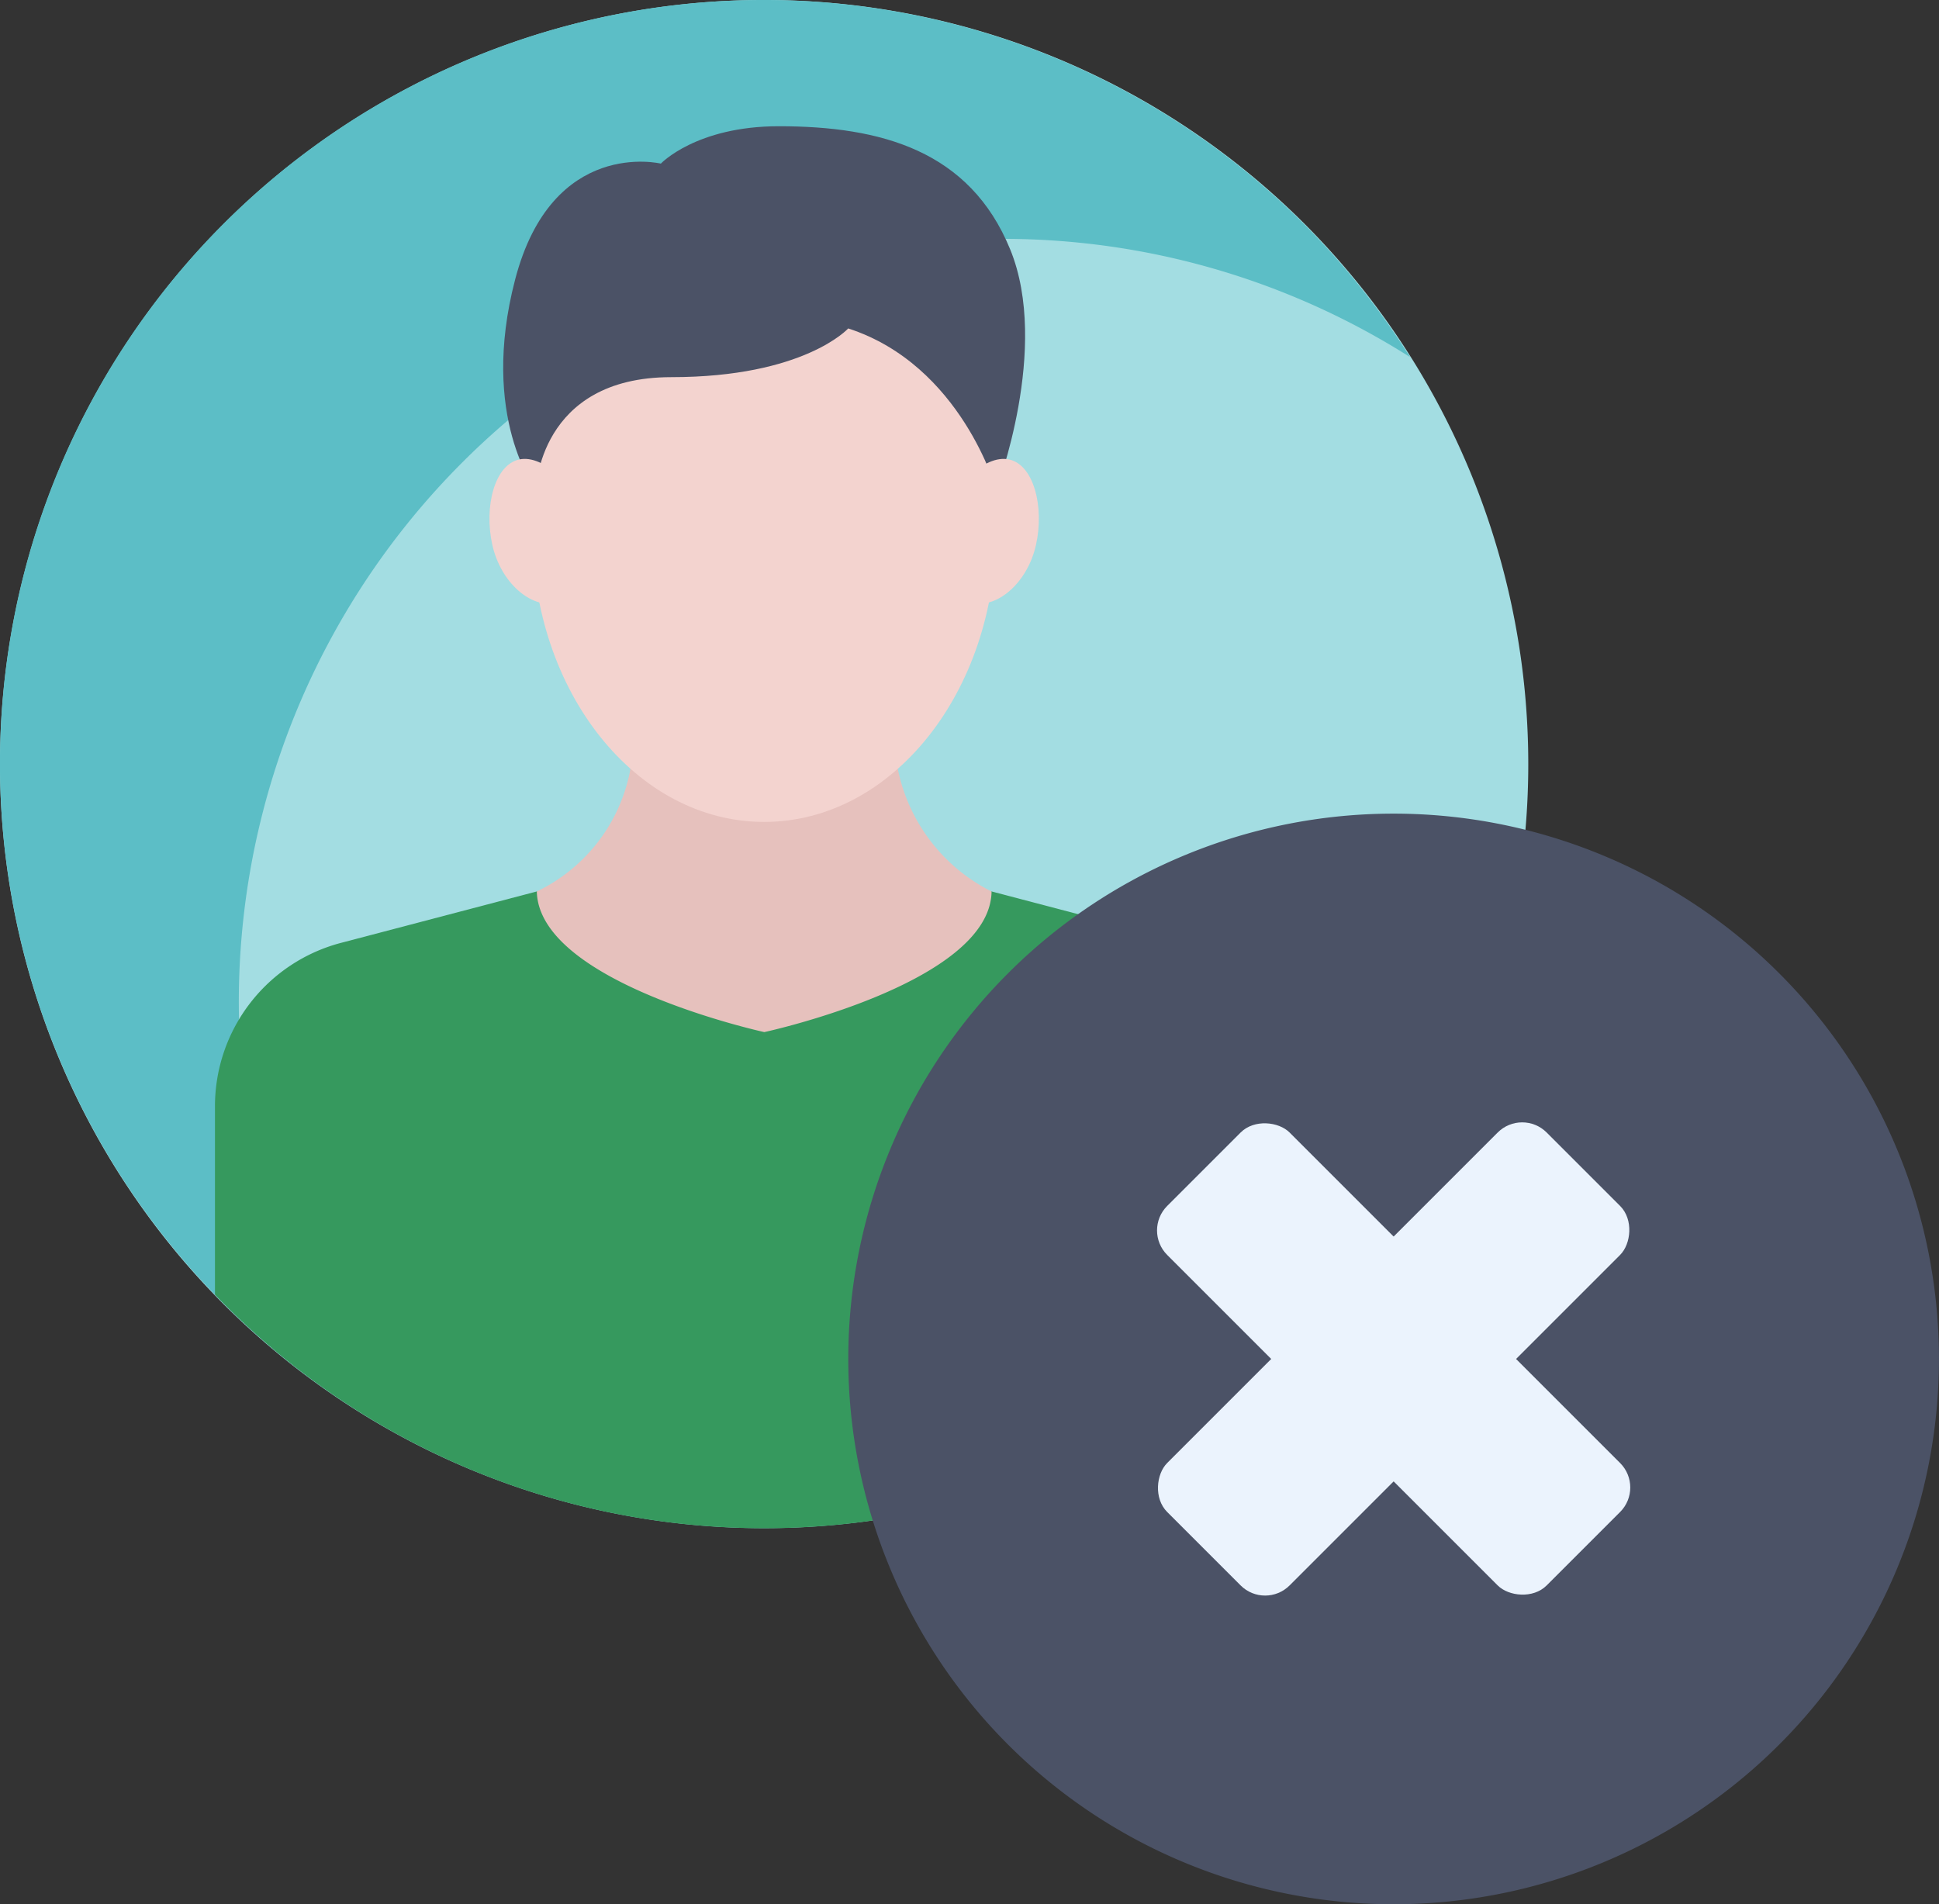
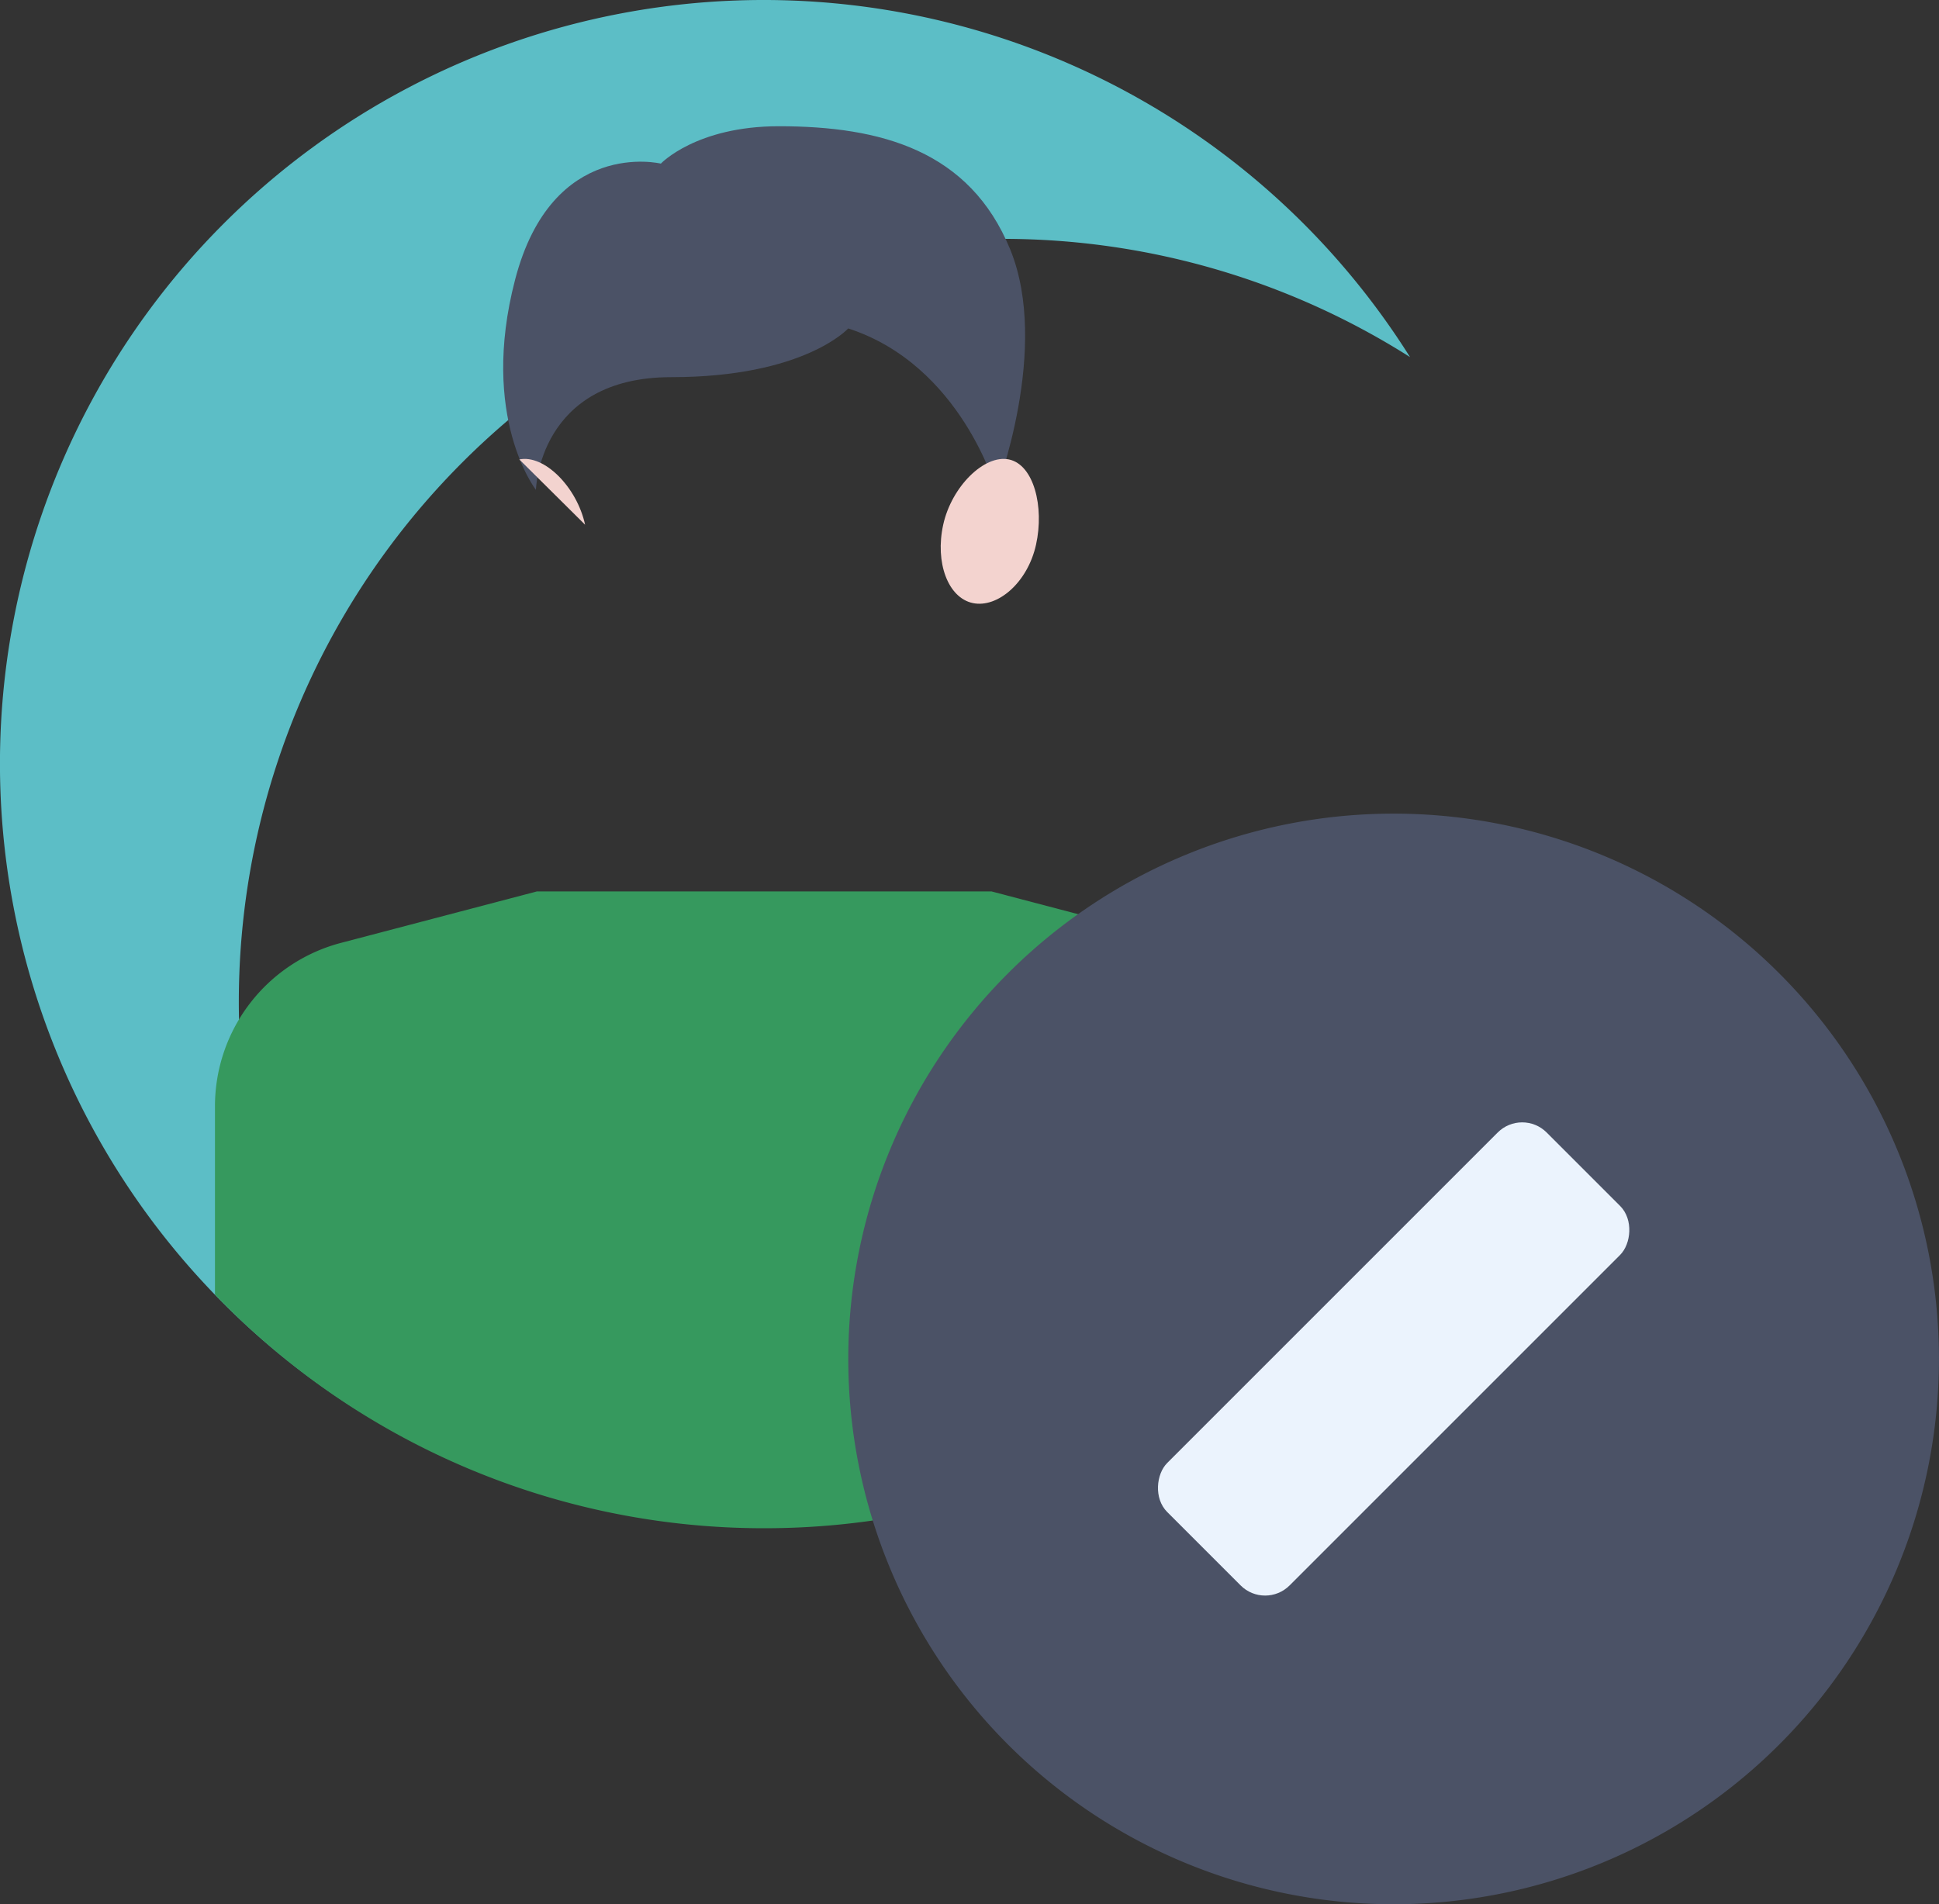
<svg xmlns="http://www.w3.org/2000/svg" width="112" height="110" viewBox="0 0 112 110">
  <rect x="0" y="0" width="112" height="110" fill="#333333" stroke="none" />
  <g id="img_step07" transform="translate(-19.249 -19.252)">
    <g id="グループ_86" data-name="グループ 86">
-       <path id="パス_401" data-name="パス 401" d="M11,55.14A44.138,44.138,0,1,0,55.138,11,44.138,44.138,0,0,0,11,55.14" transform="translate(8.249 8.25)" fill="#a3dde2" />
      <path id="パス_402" data-name="パス 402" d="M68.933,24.8a43.877,43.877,0,0,1,23.513,6.829A44.109,44.109,0,1,0,31.625,92.45,44.081,44.081,0,0,1,68.933,24.8" transform="translate(8.249 8.25)" fill="#5cbec6" />
      <path id="パス_403" data-name="パス 403" d="M48.631,72.284A43.965,43.965,0,0,0,80.354,58.79V47.911a9.764,9.764,0,0,0-7.281-9.441L61.767,35.5H35.5l-11.308,2.97a9.759,9.759,0,0,0-7.283,9.439V58.79A43.973,43.973,0,0,0,48.631,72.284" transform="translate(14.757 35.246)" fill="#36995e" />
-       <path id="パス_404" data-name="パス 404" d="M38.886,49.336s13.052-2.816,13.136-8.124A10.174,10.174,0,0,1,46.6,34.1c-.086-.454-.151-3.342-.2-3.781l-15.036.013c-.057.5-.137,3.464-.24,4a9.8,9.8,0,0,1-5.37,6.877c.12,5.288,13.136,8.124,13.136,8.124" transform="translate(24.502 29.537)" fill="#e6c1bd" />
-       <path id="パス_407" data-name="パス 407" d="M39.019,17.62c-7.394,0-13.389,7.514-13.389,16.783s5.994,16.785,13.389,16.785S52.407,43.674,52.407,34.4,46.413,17.62,39.019,17.62" transform="translate(24.369 15.542)" fill="#f3d3cf" />
      <path id="パス_408" data-name="パス 408" d="M26.718,35.472s-3.275-4.193-1.2-12.142c2.142-8.222,8.418-6.7,8.418-6.7s2.037-2.159,6.814-2.159c5.912,0,11.024,1.408,13.361,7.106s-.8,13.9-.8,13.9-2.005-7.2-8.552-9.326c0,0-2.539,2.814-10.221,2.814s-7.817,6.511-7.817,6.511" transform="translate(23.485 12.073)" fill="#4b5266" />
      <path id="パス_409" data-name="パス 409" d="M40.8,23.646c-1.427-.3-3.319,1.574-3.8,3.771s.282,4.223,1.709,4.525,3.167-1.177,3.653-3.373-.132-4.618-1.56-4.922" transform="translate(36.73 22.146)" fill="#f3d3cf" />
-       <path id="パス_410" data-name="パス 410" d="M26.175,23.646c1.427-.3,3.319,1.574,3.8,3.771s-.282,4.223-1.709,4.525-3.167-1.177-3.653-3.373.132-4.618,1.56-4.922" transform="translate(23.071 22.146)" fill="#f3d3cf" />
+       <path id="パス_410" data-name="パス 410" d="M26.175,23.646c1.427-.3,3.319,1.574,3.8,3.771" transform="translate(23.071 22.146)" fill="#f3d3cf" />
      <path id="パス_411" data-name="パス 411" d="M65.5,97A31.5,31.5,0,1,1,97,65.5,31.5,31.5,0,0,1,65.5,97" transform="translate(34.247 32.251)" fill="#4b5266" />
-       <rect id="長方形_188" data-name="長方形 188" width="10" height="31" rx="2" transform="translate(85.253 90.328) rotate(-45)" fill="#ebf3fd" />
      <rect id="長方形_189" data-name="長方形 189" width="10" height="31" rx="2" transform="translate(92.324 112.248) rotate(-135)" fill="#ebf3fd" />
    </g>
  </g>
</svg>